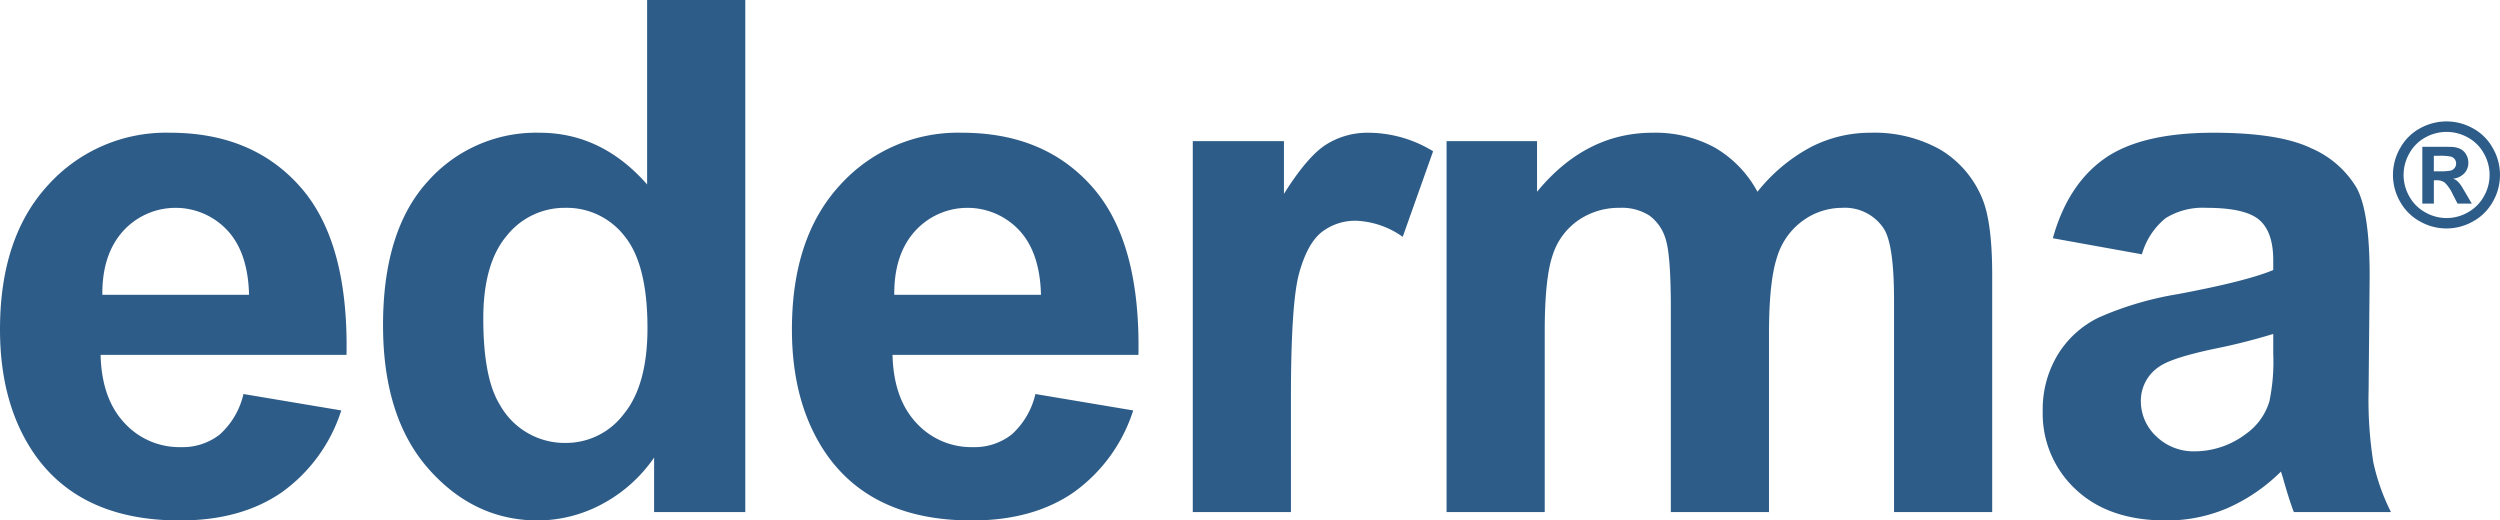
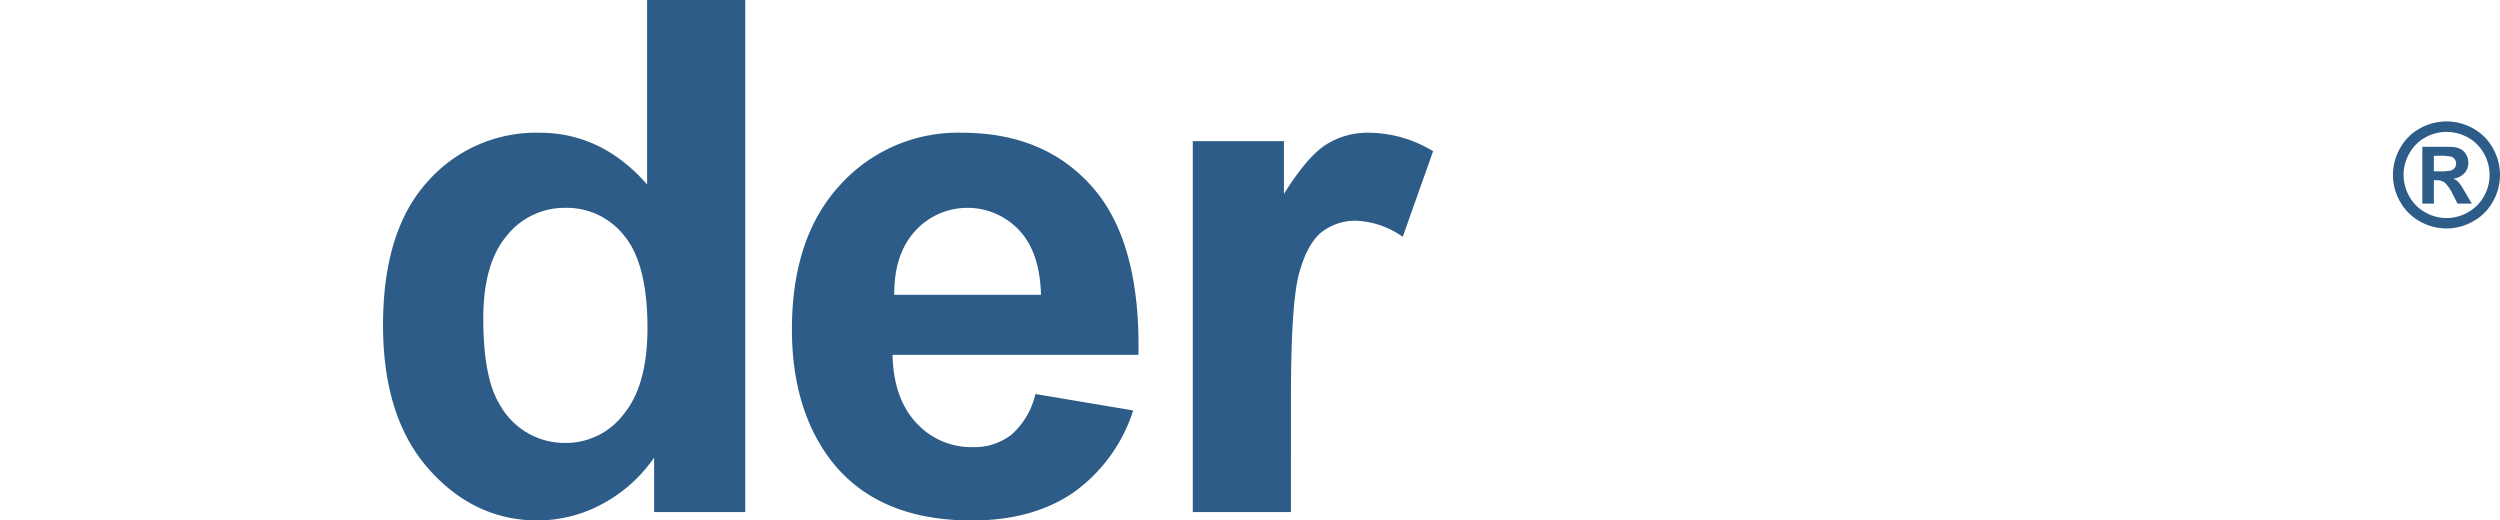
<svg xmlns="http://www.w3.org/2000/svg" id="Livello_1" data-name="Livello 1" viewBox="0 0 349.461 72.754">
  <defs>
    <style>.cls-1{fill:#2d5c88;}</style>
  </defs>
  <title>logo-b</title>
-   <path class="cls-1" d="M187.599,322.359l13.672,2.295a22.423,22.423,0,0,1-8.325,11.45q-5.689,3.93-14.233,3.931-13.526,0-20.02-8.838-5.127-7.08-5.127-17.871,0-12.891,6.738-20.191a22.192,22.192,0,0,1,17.041-7.3q11.572,0,18.262,7.642,6.689,7.642,6.396,23.413h-34.375q.147,6.104,3.32,9.497a10.384,10.384,0,0,0,7.91,3.394,8.401,8.401,0,0,0,5.42-1.758A10.855,10.855,0,0,0,187.599,322.359Zm.781-13.867q-.147-5.956-3.076-9.058a9.901,9.901,0,0,0-14.551.171q-2.93,3.272-2.881,8.887Z" transform="translate(-153.566 -267.281)" />
  <path class="cls-1" d="M257.744,338.863h-12.744v-7.617a20.582,20.582,0,0,1-7.495,6.616,19.235,19.235,0,0,1-8.716,2.173q-8.936,0-15.308-7.202-6.372-7.203-6.372-20.093,0-13.184,6.201-20.044a20.216,20.216,0,0,1,15.674-6.86q8.691,0,15.039,7.227V267.281h13.721Zm-36.621-27.051q0,8.301,2.295,12.012a10.367,10.367,0,0,0,9.277,5.371,10.099,10.099,0,0,0,8.057-4.028q3.32-4.028,3.32-12.036,0-8.936-3.223-12.866a10.199,10.199,0,0,0-8.252-3.931,10.308,10.308,0,0,0-8.179,3.882Q221.123,304.098,221.123,311.812Z" transform="translate(-153.566 -267.281)" />
  <path class="cls-1" d="M298.298,322.359l13.672,2.295a22.423,22.423,0,0,1-8.325,11.45q-5.689,3.93-14.233,3.931-13.526,0-20.02-8.838-5.127-7.08-5.127-17.871,0-12.891,6.738-20.191a22.192,22.192,0,0,1,17.041-7.3q11.572,0,18.262,7.642,6.689,7.642,6.396,23.413h-34.375q.147,6.104,3.32,9.497a10.384,10.384,0,0,0,7.91,3.394,8.401,8.401,0,0,0,5.42-1.758A10.855,10.855,0,0,0,298.298,322.359Zm.781-13.867q-.147-5.956-3.076-9.058a9.901,9.901,0,0,0-14.551.171q-2.93,3.272-2.881,8.887Z" transform="translate(-153.566 -267.281)" />
  <path class="cls-1" d="M334.019,338.863H320.298V287.008h12.744v7.373q3.271-5.224,5.884-6.885a10.825,10.825,0,0,1,5.933-1.66,17.417,17.417,0,0,1,9.033,2.588L349.644,300.387a12.044,12.044,0,0,0-6.445-2.246,7.617,7.617,0,0,0-4.883,1.587q-2.002,1.587-3.149,5.737-1.148,4.151-1.147,17.383Z" transform="translate(-153.566 -267.281)" />
-   <path class="cls-1" d="M355.775,287.008h12.646v7.08q6.787-8.252,16.162-8.252a17.408,17.408,0,0,1,8.643,2.051,15.762,15.762,0,0,1,6.006,6.201,23.947,23.947,0,0,1,7.373-6.201,18.085,18.085,0,0,1,8.447-2.051,18.818,18.818,0,0,1,9.668,2.319,14.213,14.213,0,0,1,5.908,6.811q1.415,3.321,1.416,10.742v33.154h-13.721V309.225q0-7.714-1.416-9.961a6.499,6.499,0,0,0-5.859-2.93,9.345,9.345,0,0,0-5.42,1.758,9.742,9.742,0,0,0-3.662,5.151q-1.125,3.394-1.123,10.718v24.902H387.123v-28.418q0-7.567-.732-9.766a6.233,6.233,0,0,0-2.271-3.272,7.18,7.18,0,0,0-4.175-1.074,9.999,9.999,0,0,0-5.713,1.709,9.376,9.376,0,0,0-3.638,4.932q-1.099,3.223-1.099,10.693v25.195h-13.721Z" transform="translate(-153.566 -267.281)" />
-   <path class="cls-1" d="M452.971,302.828l-12.451-2.246q2.099-7.519,7.227-11.133,5.127-3.613,15.234-3.613,9.179,0,13.672,2.173a13.642,13.642,0,0,1,6.323,5.518q1.831,3.345,1.831,12.28l-.146,16.016a55.609,55.609,0,0,0,.659,10.083,29.395,29.395,0,0,0,2.466,6.958h-13.574q-.538-1.367-1.318-4.053-.343-1.22-.488-1.611a24.718,24.718,0,0,1-7.519,5.127,21.552,21.552,0,0,1-8.545,1.709q-8.008,0-12.622-4.346a14.443,14.443,0,0,1-4.614-10.986,14.741,14.741,0,0,1,2.1-7.837,13.713,13.713,0,0,1,5.884-5.273A46.006,46.006,0,0,1,458,308.394q9.618-1.806,13.33-3.369v-1.367q0-3.955-1.953-5.64-1.954-1.685-7.373-1.685a9.822,9.822,0,0,0-5.713,1.44A10.01,10.01,0,0,0,452.971,302.828Zm18.359,11.133a85.625,85.625,0,0,1-8.35,2.1q-5.713,1.222-7.471,2.393a5.721,5.721,0,0,0-2.686,4.834,6.728,6.728,0,0,0,2.148,4.981,7.496,7.496,0,0,0,5.469,2.1,11.881,11.881,0,0,0,7.08-2.441,8.593,8.593,0,0,0,3.272-4.541,27.128,27.128,0,0,0,.537-6.689Z" transform="translate(-153.566 -267.281)" />
  <path class="cls-1" d="M495.547,284.254a7.618,7.618,0,0,1,3.691.962,6.953,6.953,0,0,1,2.778,2.759,7.498,7.498,0,0,1,.019,7.485,7.055,7.055,0,0,1-2.764,2.764,7.497,7.497,0,0,1-7.451,0,7.055,7.055,0,0,1-2.764-2.764,7.498,7.498,0,0,1,.019-7.485,6.954,6.954,0,0,1,2.778-2.759A7.617,7.617,0,0,1,495.547,284.254Zm.01,1.465a6.111,6.111,0,0,0-2.959.771,5.601,5.601,0,0,0-2.232,2.217,6.036,6.036,0,0,0-.019,6.025,5.677,5.677,0,0,0,2.222,2.227,5.985,5.985,0,0,0,5.981,0,5.722,5.722,0,0,0,2.222-2.227,6.02,6.02,0,0,0-.015-6.025,5.594,5.594,0,0,0-2.236-2.217A6.138,6.138,0,0,0,495.557,285.719ZM492.168,295.738v-7.939h1.611q2.266,0,2.539.02a3.115,3.115,0,0,1,1.245.317,1.992,1.992,0,0,1,.742.762,2.229,2.229,0,0,1,.298,1.138,2.097,2.097,0,0,1-.561,1.47,2.556,2.556,0,0,1-1.577.757,1.991,1.991,0,0,1,.557.298,4.001,4.001,0,0,1,.537.61q.088.117.586.967l.938,1.602h-1.992l-.664-1.289a5.381,5.381,0,0,0-1.113-1.636,1.777,1.777,0,0,0-1.113-.337h-.42v3.262Zm1.611-4.512h.654a7.91,7.91,0,0,0,1.733-.107,1.025,1.025,0,0,0,.532-.376,1.012,1.012,0,0,0,.195-.61.973.973,0,0,0-.19-.591,1.043,1.043,0,0,0-.542-.371,7.685,7.685,0,0,0-1.728-.112h-.654Z" transform="translate(-153.566 -267.281)" />
</svg>